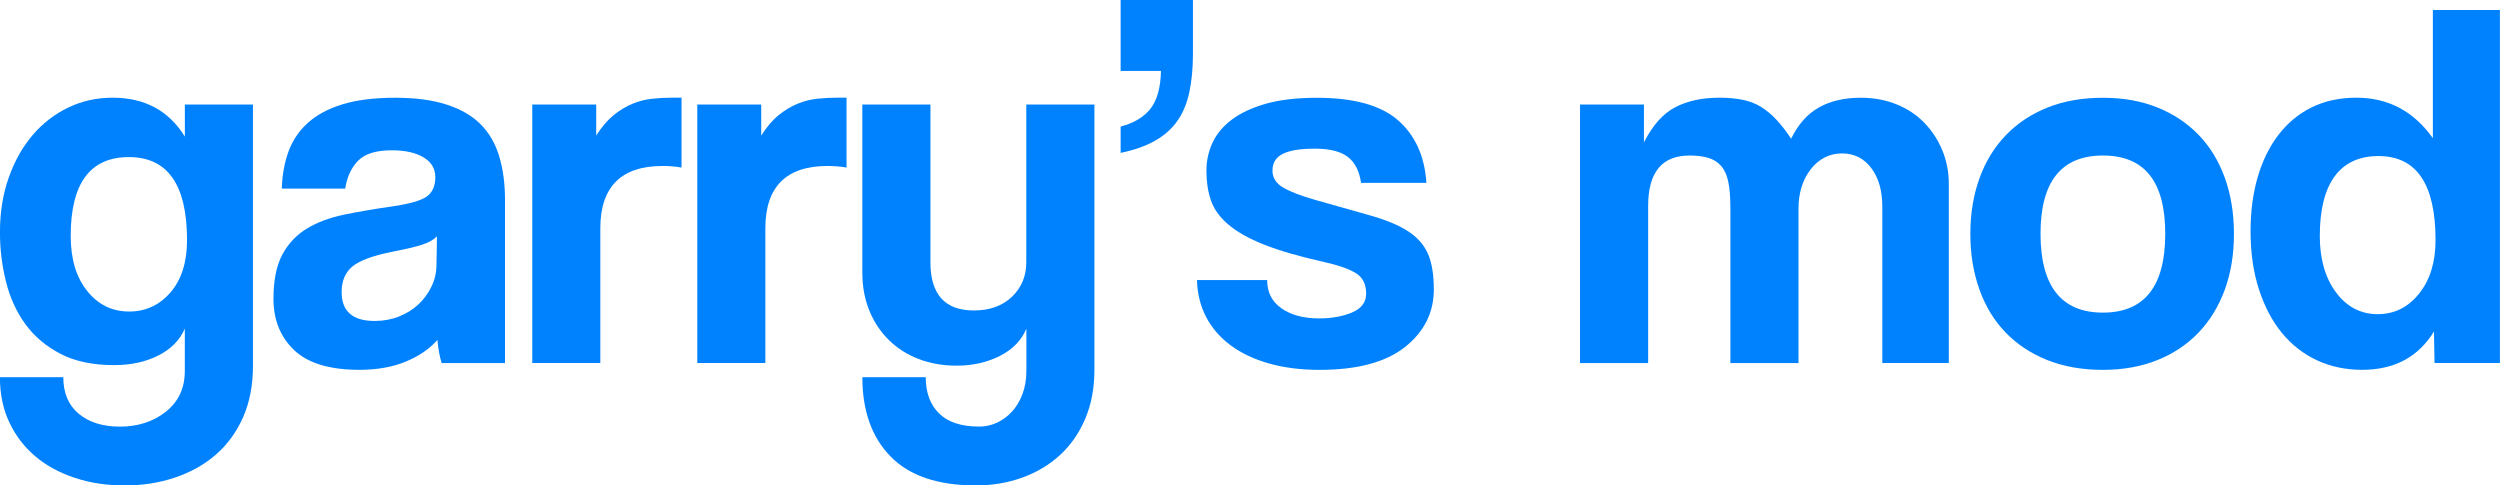
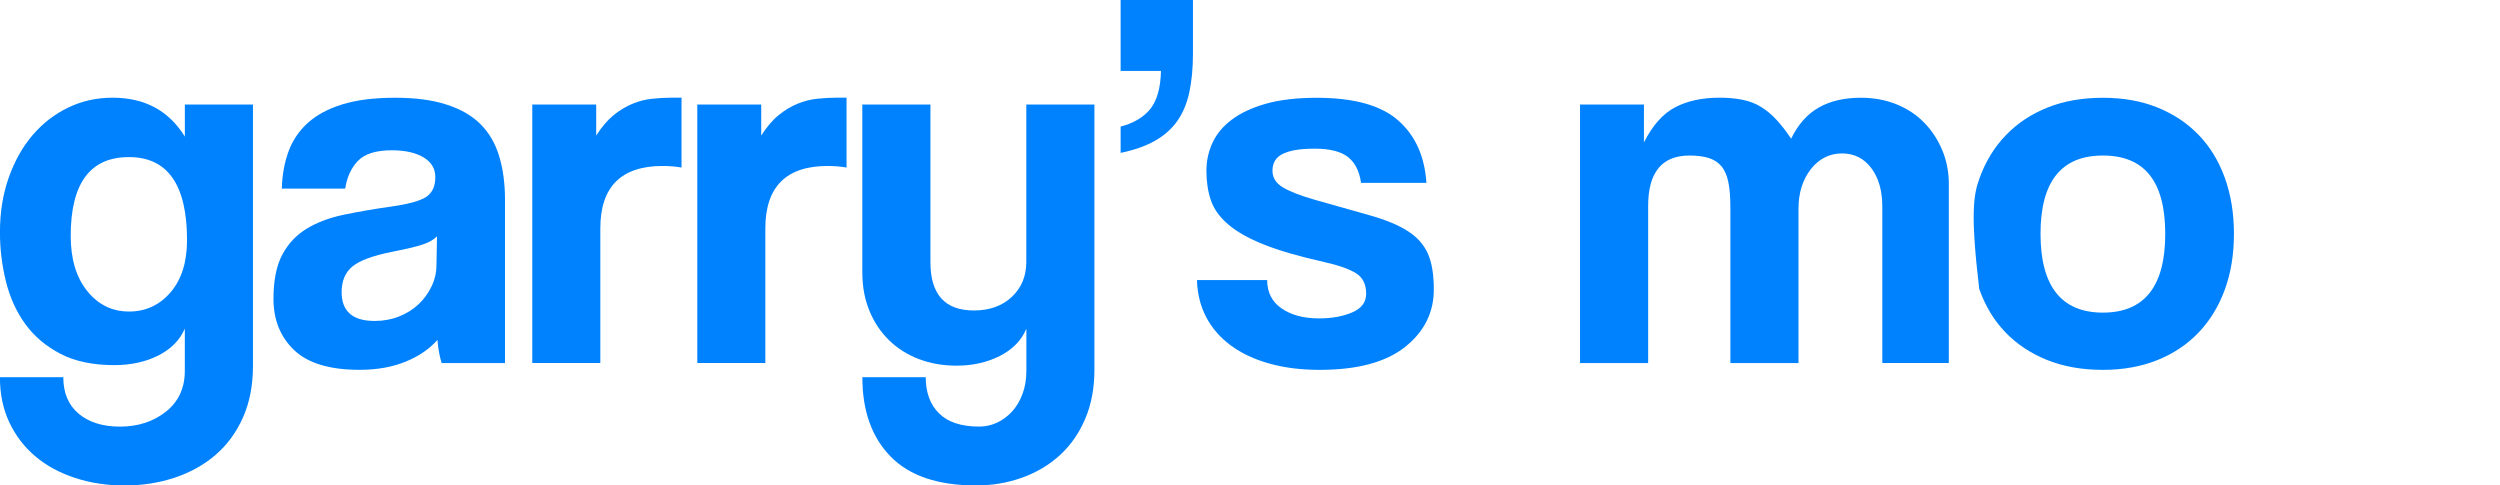
<svg xmlns="http://www.w3.org/2000/svg" width="309" height="60" viewBox="0 0 309 60" fill="none">
  <g clip-path="url(#clip0_3_6119)">
    <path d="M22.858 40.583C22.252 42.012 21.164 43.129 19.587 43.93C18.009 44.731 16.188 45.129 14.112 45.129C11.477 45.129 9.264 44.665 7.473 43.731C5.683 42.803 4.238 41.578 3.134 40.063C2.035 38.548 1.231 36.793 0.738 34.803C0.239 32.813 -0.005 30.778 -0.005 28.697C-0.005 26.227 0.361 23.967 1.094 21.911C1.826 19.855 2.818 18.101 4.07 16.652C5.321 15.203 6.792 14.075 8.476 13.274C10.159 12.473 11.971 12.075 13.914 12.075C17.887 12.075 20.863 13.677 22.848 16.881V12.922H31.267V45.195C31.267 47.618 30.855 49.751 30.036 51.593C29.217 53.429 28.093 54.97 26.668 56.204C25.244 57.439 23.56 58.378 21.616 59.031C19.673 59.679 17.602 60.005 15.4 60.005C13.197 60.005 11.146 59.689 9.249 59.061C7.346 58.434 5.718 57.546 4.36 56.398C3.002 55.25 1.933 53.853 1.155 52.21C0.376 50.562 -0.01 48.705 -0.01 46.624H7.824C7.824 48.572 8.46 50.077 9.732 51.139C11.004 52.2 12.698 52.73 14.815 52.73C17.058 52.73 18.961 52.113 20.512 50.878C22.064 49.644 22.843 47.965 22.843 45.848V40.588L22.858 40.583ZM15.929 38.507C17.999 38.507 19.719 37.716 21.077 36.135C22.436 34.553 23.117 32.4 23.117 29.676C23.117 22.835 20.721 19.417 15.929 19.417C11.136 19.417 8.74 22.666 8.74 29.156C8.74 32.013 9.422 34.283 10.78 35.971C12.139 37.66 13.858 38.502 15.929 38.502V38.507Z" fill="#0082FF" />
    <path d="M54.588 44.869C54.329 44.047 54.156 43.093 54.069 42.012C53.077 43.139 51.759 44.037 50.121 44.705C48.478 45.379 46.58 45.71 44.423 45.71C40.755 45.71 38.064 44.899 36.36 43.277C34.656 41.655 33.801 39.543 33.801 36.946C33.801 34.65 34.167 32.824 34.9 31.456C35.632 30.094 36.65 29.023 37.942 28.242C39.239 27.462 40.781 26.891 42.572 26.523C44.362 26.156 46.316 25.819 48.432 25.518C50.549 25.217 51.973 24.814 52.706 24.319C53.438 23.819 53.805 23.008 53.805 21.886C53.805 20.845 53.321 20.034 52.349 19.452C51.378 18.871 50.07 18.575 48.432 18.575C46.489 18.575 45.095 19.009 44.255 19.871C43.411 20.738 42.887 21.886 42.668 23.314H34.834C34.874 21.672 35.144 20.157 35.642 18.769C36.141 17.386 36.94 16.192 38.039 15.198C39.138 14.203 40.572 13.432 42.343 12.892C44.113 12.351 46.27 12.081 48.819 12.081C51.368 12.081 53.448 12.361 55.199 12.928C56.949 13.489 58.348 14.3 59.406 15.361C60.464 16.422 61.227 17.743 61.705 19.325C62.178 20.906 62.418 22.692 62.418 24.682V44.879H54.583L54.588 44.869ZM54.008 29.217C53.576 29.651 52.95 29.997 52.131 30.258C51.312 30.518 50.126 30.798 48.57 31.099C46.153 31.579 44.489 32.181 43.584 32.916C42.678 33.65 42.226 34.711 42.226 36.099C42.226 38.481 43.584 39.67 46.306 39.67C47.384 39.67 48.386 39.486 49.317 39.119C50.243 38.752 51.042 38.252 51.714 37.624C52.385 36.997 52.924 36.262 53.331 35.415C53.743 34.574 53.947 33.676 53.947 32.722L54.013 29.217H54.008Z" fill="#0082FF" />
    <path d="M65.79 44.869V12.922H73.691V16.754C74.383 15.672 75.106 14.825 75.859 14.218C76.612 13.611 77.39 13.147 78.189 12.82C78.987 12.494 79.796 12.29 80.615 12.203C81.434 12.116 82.274 12.07 83.139 12.07H84.237V20.707C83.459 20.575 82.686 20.514 81.907 20.514C76.769 20.514 74.2 23.09 74.2 28.242V44.869H65.78H65.79Z" fill="#0082FF" />
    <path d="M86.186 44.869V12.922H94.087V16.754C94.779 15.672 95.501 14.825 96.254 14.218C97.007 13.611 97.785 13.147 98.584 12.82C99.383 12.494 100.192 12.29 101.011 12.203C101.83 12.116 102.669 12.07 103.534 12.07H104.633V20.707C103.855 20.575 103.081 20.514 102.303 20.514C97.165 20.514 94.596 23.09 94.596 28.242V44.869H86.176H86.186Z" fill="#0082FF" />
    <path d="M126.85 40.65C126.244 42.078 125.156 43.195 123.579 43.996C122.001 44.797 120.221 45.195 118.237 45.195C116.553 45.195 115.001 44.925 113.577 44.384C112.152 43.843 110.921 43.063 109.883 42.047C108.845 41.032 108.036 39.818 107.457 38.41C106.877 37.002 106.582 35.415 106.582 33.635V12.922H115.001V32.4C115.001 36.385 116.792 38.374 120.374 38.374C122.317 38.374 123.879 37.813 125.069 36.686C126.255 35.558 126.85 34.13 126.85 32.4V12.922H135.269V45.715C135.269 47.965 134.893 49.98 134.135 51.756C133.382 53.531 132.344 55.026 131.027 56.235C129.709 57.449 128.157 58.378 126.366 59.026C124.576 59.673 122.663 60 120.638 60C115.932 60 112.412 58.811 110.082 56.429C107.752 54.046 106.587 50.781 106.587 46.624H114.421C114.421 48.526 114.971 50.021 116.075 51.103C117.174 52.184 118.827 52.725 121.03 52.725C121.808 52.725 122.541 52.562 123.233 52.24C123.925 51.914 124.54 51.46 125.079 50.878C125.619 50.292 126.051 49.567 126.377 48.705C126.702 47.838 126.86 46.889 126.86 45.848V40.655L126.85 40.65Z" fill="#0082FF" />
    <path d="M138.505 15.647C140.143 15.213 141.374 14.478 142.199 13.438C143.018 12.397 143.45 10.841 143.496 8.765H138.51V0H147.449V6.622C147.449 8.438 147.296 10.04 146.996 11.428C146.691 12.815 146.197 13.994 145.505 14.968C144.814 15.943 143.898 16.754 142.753 17.402C141.608 18.049 140.194 18.549 138.51 18.896V15.647H138.505Z" fill="#0082FF" />
    <path d="M168.226 22.595C168.012 21.126 167.458 20.054 166.572 19.381C165.687 18.708 164.339 18.376 162.523 18.376C160.707 18.376 159.491 18.58 158.605 18.993C157.72 19.407 157.278 20.11 157.278 21.105C157.278 21.973 157.72 22.666 158.605 23.182C159.491 23.702 160.773 24.197 162.457 24.677C165.219 25.457 167.549 26.115 169.452 26.656C171.349 27.197 172.871 27.834 174.015 28.569C175.16 29.304 175.979 30.227 176.478 31.329C176.971 32.431 177.22 33.916 177.22 35.778C177.22 38.635 176.03 41.007 173.659 42.889C171.283 44.772 167.768 45.715 163.103 45.715C160.813 45.715 158.743 45.455 156.886 44.935C155.029 44.415 153.442 43.67 152.124 42.695C150.806 41.721 149.794 40.553 149.082 39.191C148.37 37.828 147.993 36.303 147.947 34.614H156.621C156.621 36.13 157.217 37.298 158.402 38.119C159.587 38.941 161.134 39.354 163.032 39.354C164.629 39.354 165.998 39.104 167.142 38.609C168.287 38.114 168.857 37.344 168.857 36.303C168.857 35.135 168.434 34.288 167.595 33.767C166.756 33.247 165.468 32.793 163.744 32.405C160.635 31.712 158.132 30.987 156.235 30.232C154.332 29.477 152.857 28.64 151.799 27.732C150.74 26.824 150.028 25.829 149.662 24.743C149.296 23.661 149.112 22.447 149.112 21.105C149.112 19.896 149.362 18.748 149.855 17.667C150.349 16.585 151.137 15.631 152.221 14.81C153.299 13.989 154.703 13.325 156.428 12.831C158.153 12.336 160.269 12.086 162.772 12.086C167.346 12.086 170.693 13.019 172.81 14.876C174.926 16.738 176.091 19.315 176.305 22.605H168.211L168.226 22.595Z" fill="#0082FF" />
    <path d="M232.653 44.869V25.518C232.653 23.569 232.2 21.988 231.295 20.779C230.389 19.57 229.178 18.963 227.667 18.963C226.156 18.963 224.829 19.611 223.816 20.912C222.804 22.212 222.295 23.835 222.295 25.784V44.874H213.875V25.651C213.875 24.355 213.789 23.294 213.616 22.468C213.443 21.646 213.153 20.998 212.741 20.519C212.329 20.044 211.8 19.707 211.154 19.514C210.507 19.32 209.729 19.223 208.823 19.223C205.415 19.223 203.711 21.299 203.711 25.457V44.874H195.291V12.922H203.192V17.595C204.27 15.473 205.562 14.024 207.078 13.244C208.589 12.463 210.401 12.075 212.517 12.075C213.595 12.075 214.557 12.162 215.396 12.336C216.241 12.509 216.994 12.8 217.665 13.213C218.332 13.626 218.973 14.157 219.573 14.805C220.179 15.453 220.779 16.233 221.384 17.141C222.249 15.366 223.394 14.08 224.818 13.28C226.243 12.479 227.967 12.081 229.997 12.081C231.595 12.081 233.065 12.351 234.403 12.892C235.741 13.432 236.886 14.188 237.832 15.162C238.783 16.136 239.526 17.274 240.065 18.57C240.605 19.866 240.874 21.253 240.874 22.728V44.869H232.653Z" fill="#0082FF" />
-     <path d="M259.916 45.715C257.327 45.715 255.017 45.302 252.987 44.481C250.958 43.66 249.243 42.512 247.839 41.042C246.435 39.573 245.366 37.793 244.634 35.716C243.901 33.64 243.535 31.365 243.535 28.901C243.535 26.436 243.911 24.095 244.669 22.018C245.422 19.942 246.516 18.167 247.941 16.692C249.365 15.218 251.08 14.085 253.089 13.285C255.094 12.484 257.373 12.086 259.922 12.086C262.47 12.086 264.668 12.489 266.657 13.285C268.641 14.085 270.336 15.213 271.74 16.662C273.144 18.111 274.222 19.876 274.98 21.952C275.733 24.029 276.115 26.345 276.115 28.901C276.115 31.456 275.738 33.762 274.98 35.818C274.222 37.874 273.144 39.639 271.74 41.109C270.336 42.578 268.631 43.716 266.627 44.517C264.622 45.318 262.384 45.715 259.927 45.715H259.916ZM259.916 38.64C265.055 38.64 267.624 35.39 267.624 28.901C267.624 22.411 265.055 19.223 259.916 19.223C254.778 19.223 252.209 22.447 252.209 28.901C252.209 35.354 254.778 38.64 259.916 38.64Z" fill="#0082FF" />
-     <path d="M300.906 44.869L300.84 40.971C298.896 44.134 295.941 45.71 291.967 45.71C289.937 45.71 288.08 45.323 286.397 44.542C284.713 43.762 283.268 42.639 282.057 41.165C280.846 39.696 279.9 37.9 279.208 35.778C278.516 33.655 278.17 31.252 278.17 28.569C278.17 26.146 278.46 23.927 279.045 21.911C279.63 19.896 280.48 18.157 281.604 16.682C282.729 15.208 284.097 14.075 285.715 13.274C287.333 12.473 289.179 12.075 291.25 12.075C295.177 12.075 298.327 13.744 300.702 17.075V1.235H308.99V44.869H300.896H300.906ZM293.911 38.828C295.941 38.828 297.635 37.987 298.993 36.298C300.351 34.609 301.033 32.4 301.033 29.676C301.033 22.753 298.678 19.289 293.977 19.289C289.276 19.289 286.727 22.58 286.727 29.161C286.727 32.018 287.394 34.344 288.732 36.14C290.07 37.936 291.799 38.833 293.911 38.833V38.828Z" fill="#0082FF" />
+     <path d="M259.916 45.715C257.327 45.715 255.017 45.302 252.987 44.481C250.958 43.66 249.243 42.512 247.839 41.042C246.435 39.573 245.366 37.793 244.634 35.716C243.535 26.436 243.911 24.095 244.669 22.018C245.422 19.942 246.516 18.167 247.941 16.692C249.365 15.218 251.08 14.085 253.089 13.285C255.094 12.484 257.373 12.086 259.922 12.086C262.47 12.086 264.668 12.489 266.657 13.285C268.641 14.085 270.336 15.213 271.74 16.662C273.144 18.111 274.222 19.876 274.98 21.952C275.733 24.029 276.115 26.345 276.115 28.901C276.115 31.456 275.738 33.762 274.98 35.818C274.222 37.874 273.144 39.639 271.74 41.109C270.336 42.578 268.631 43.716 266.627 44.517C264.622 45.318 262.384 45.715 259.927 45.715H259.916ZM259.916 38.64C265.055 38.64 267.624 35.39 267.624 28.901C267.624 22.411 265.055 19.223 259.916 19.223C254.778 19.223 252.209 22.447 252.209 28.901C252.209 35.354 254.778 38.64 259.916 38.64Z" fill="#0082FF" />
  </g>
  <defs>
    <clipPath id="clip0_3_6119">
      <rect width="309" height="60" fill="white" />
    </clipPath>
  </defs>
</svg>